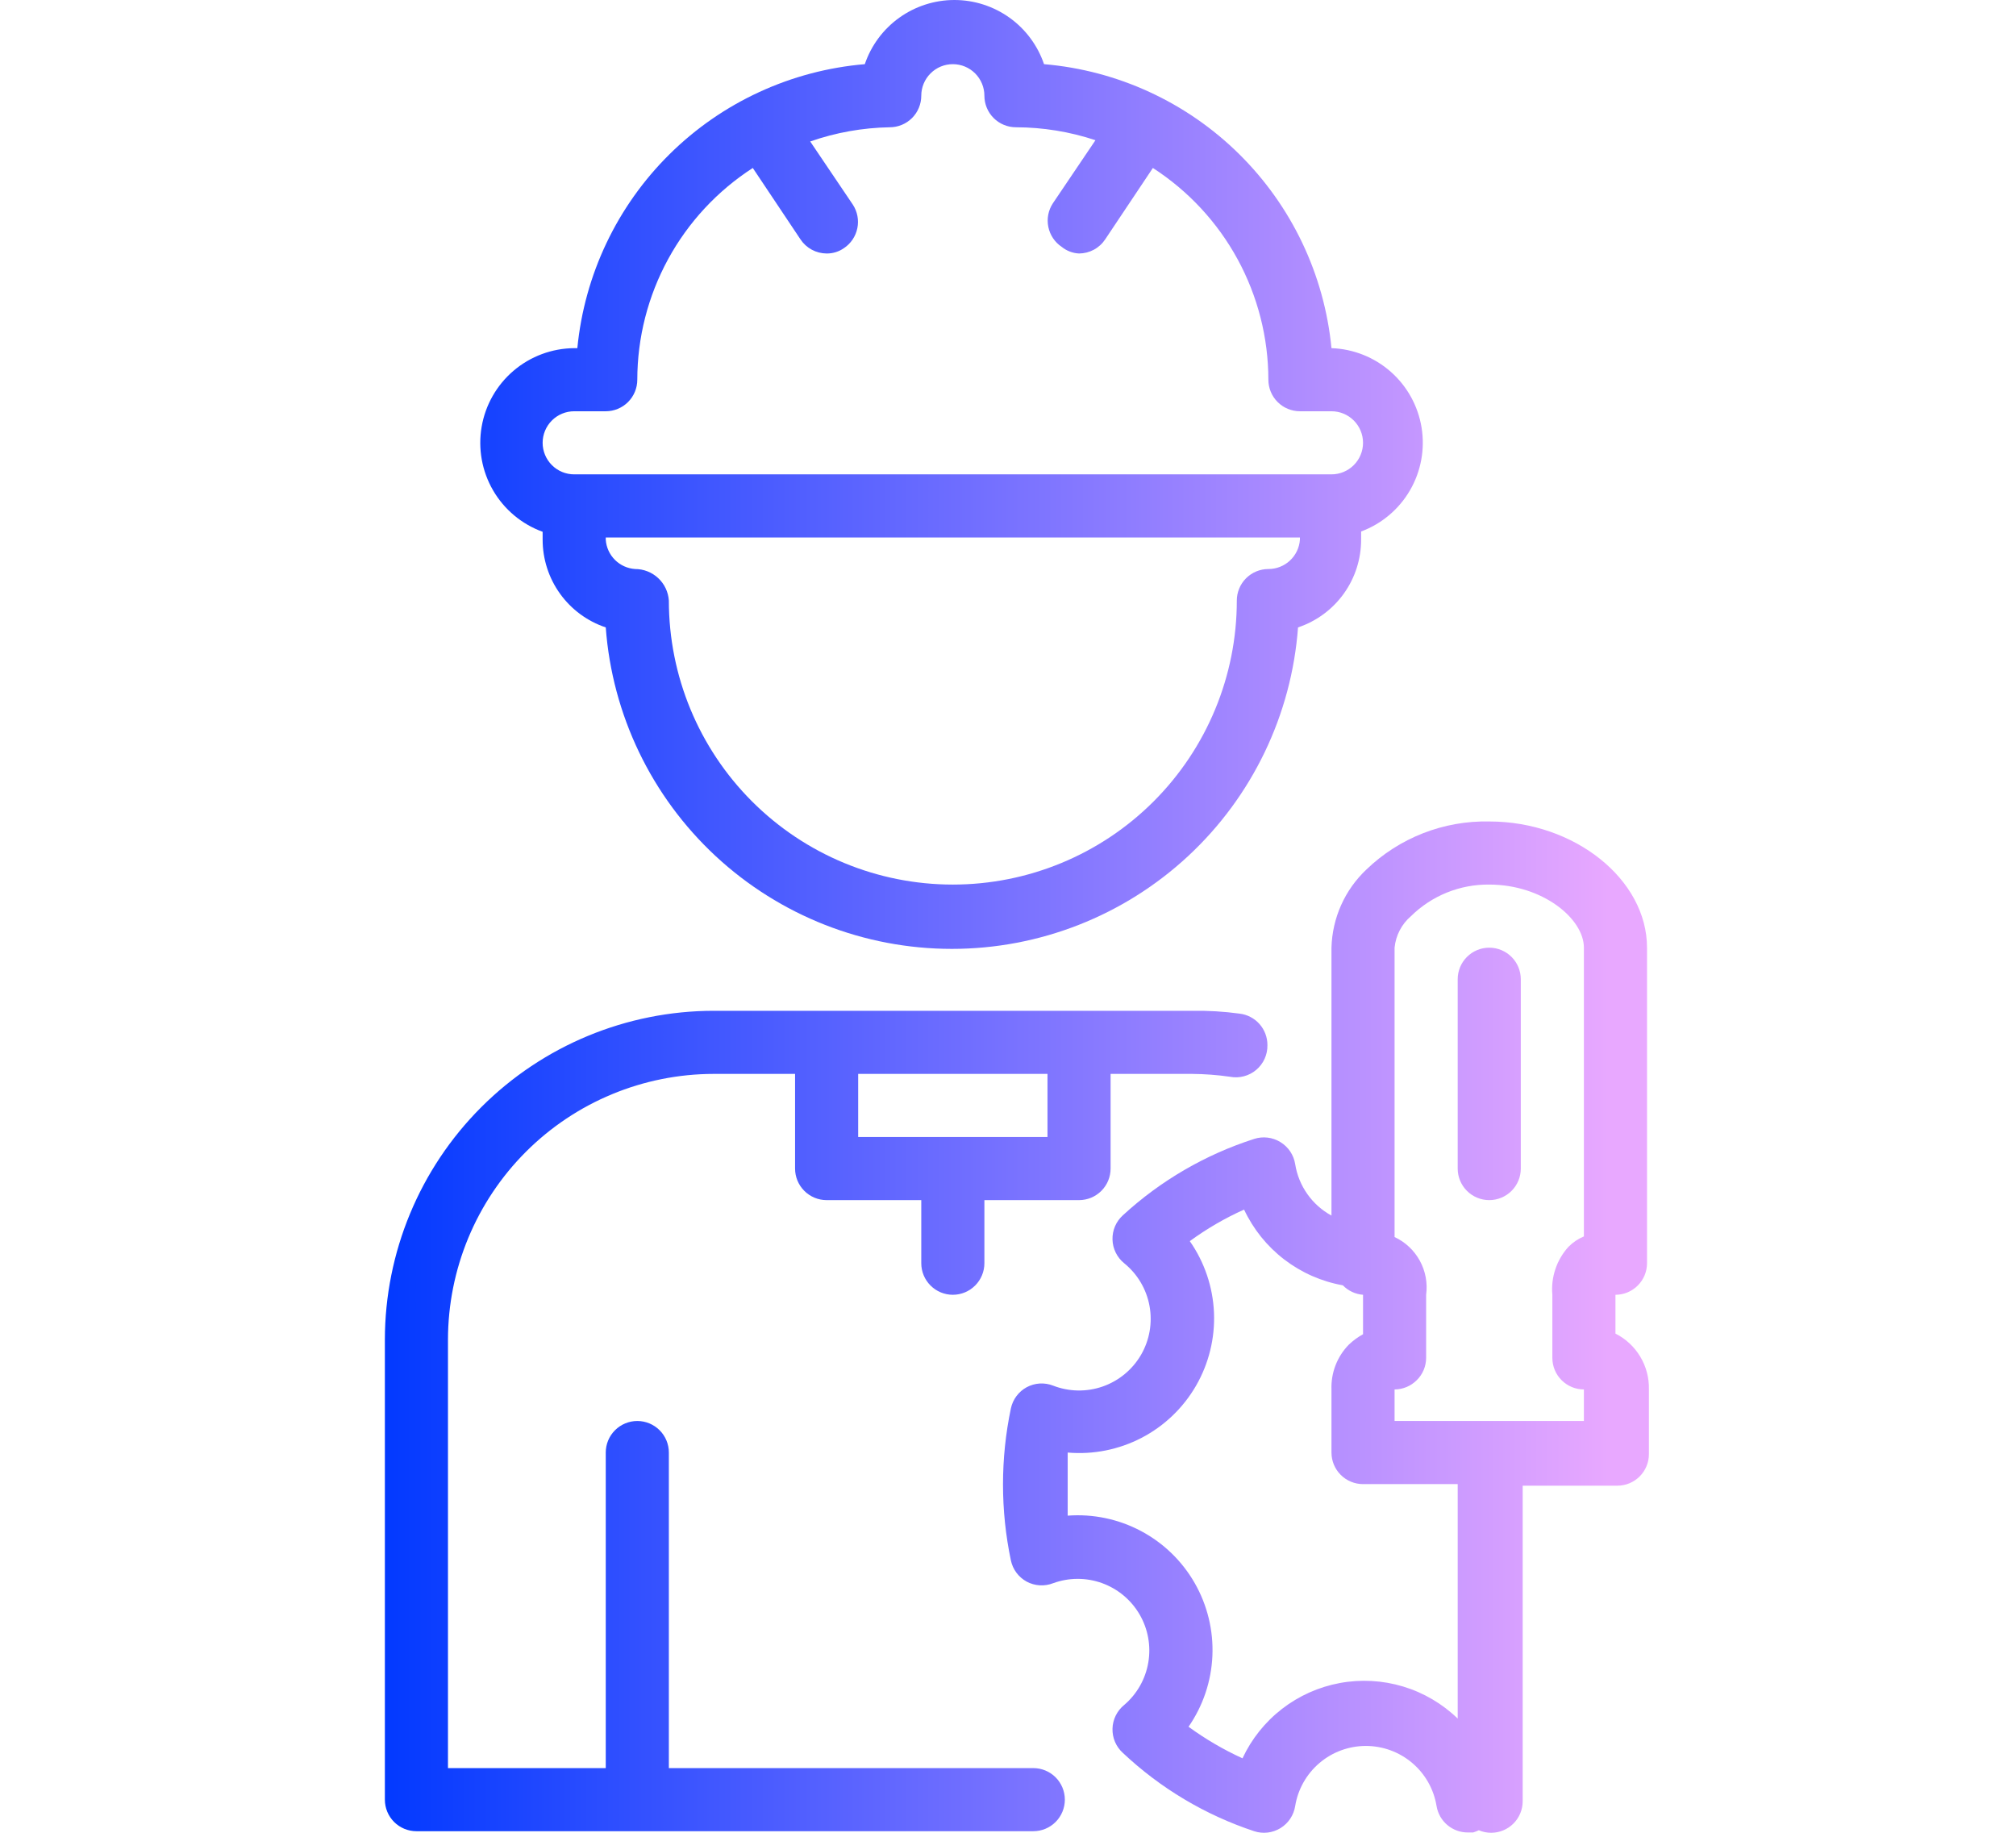
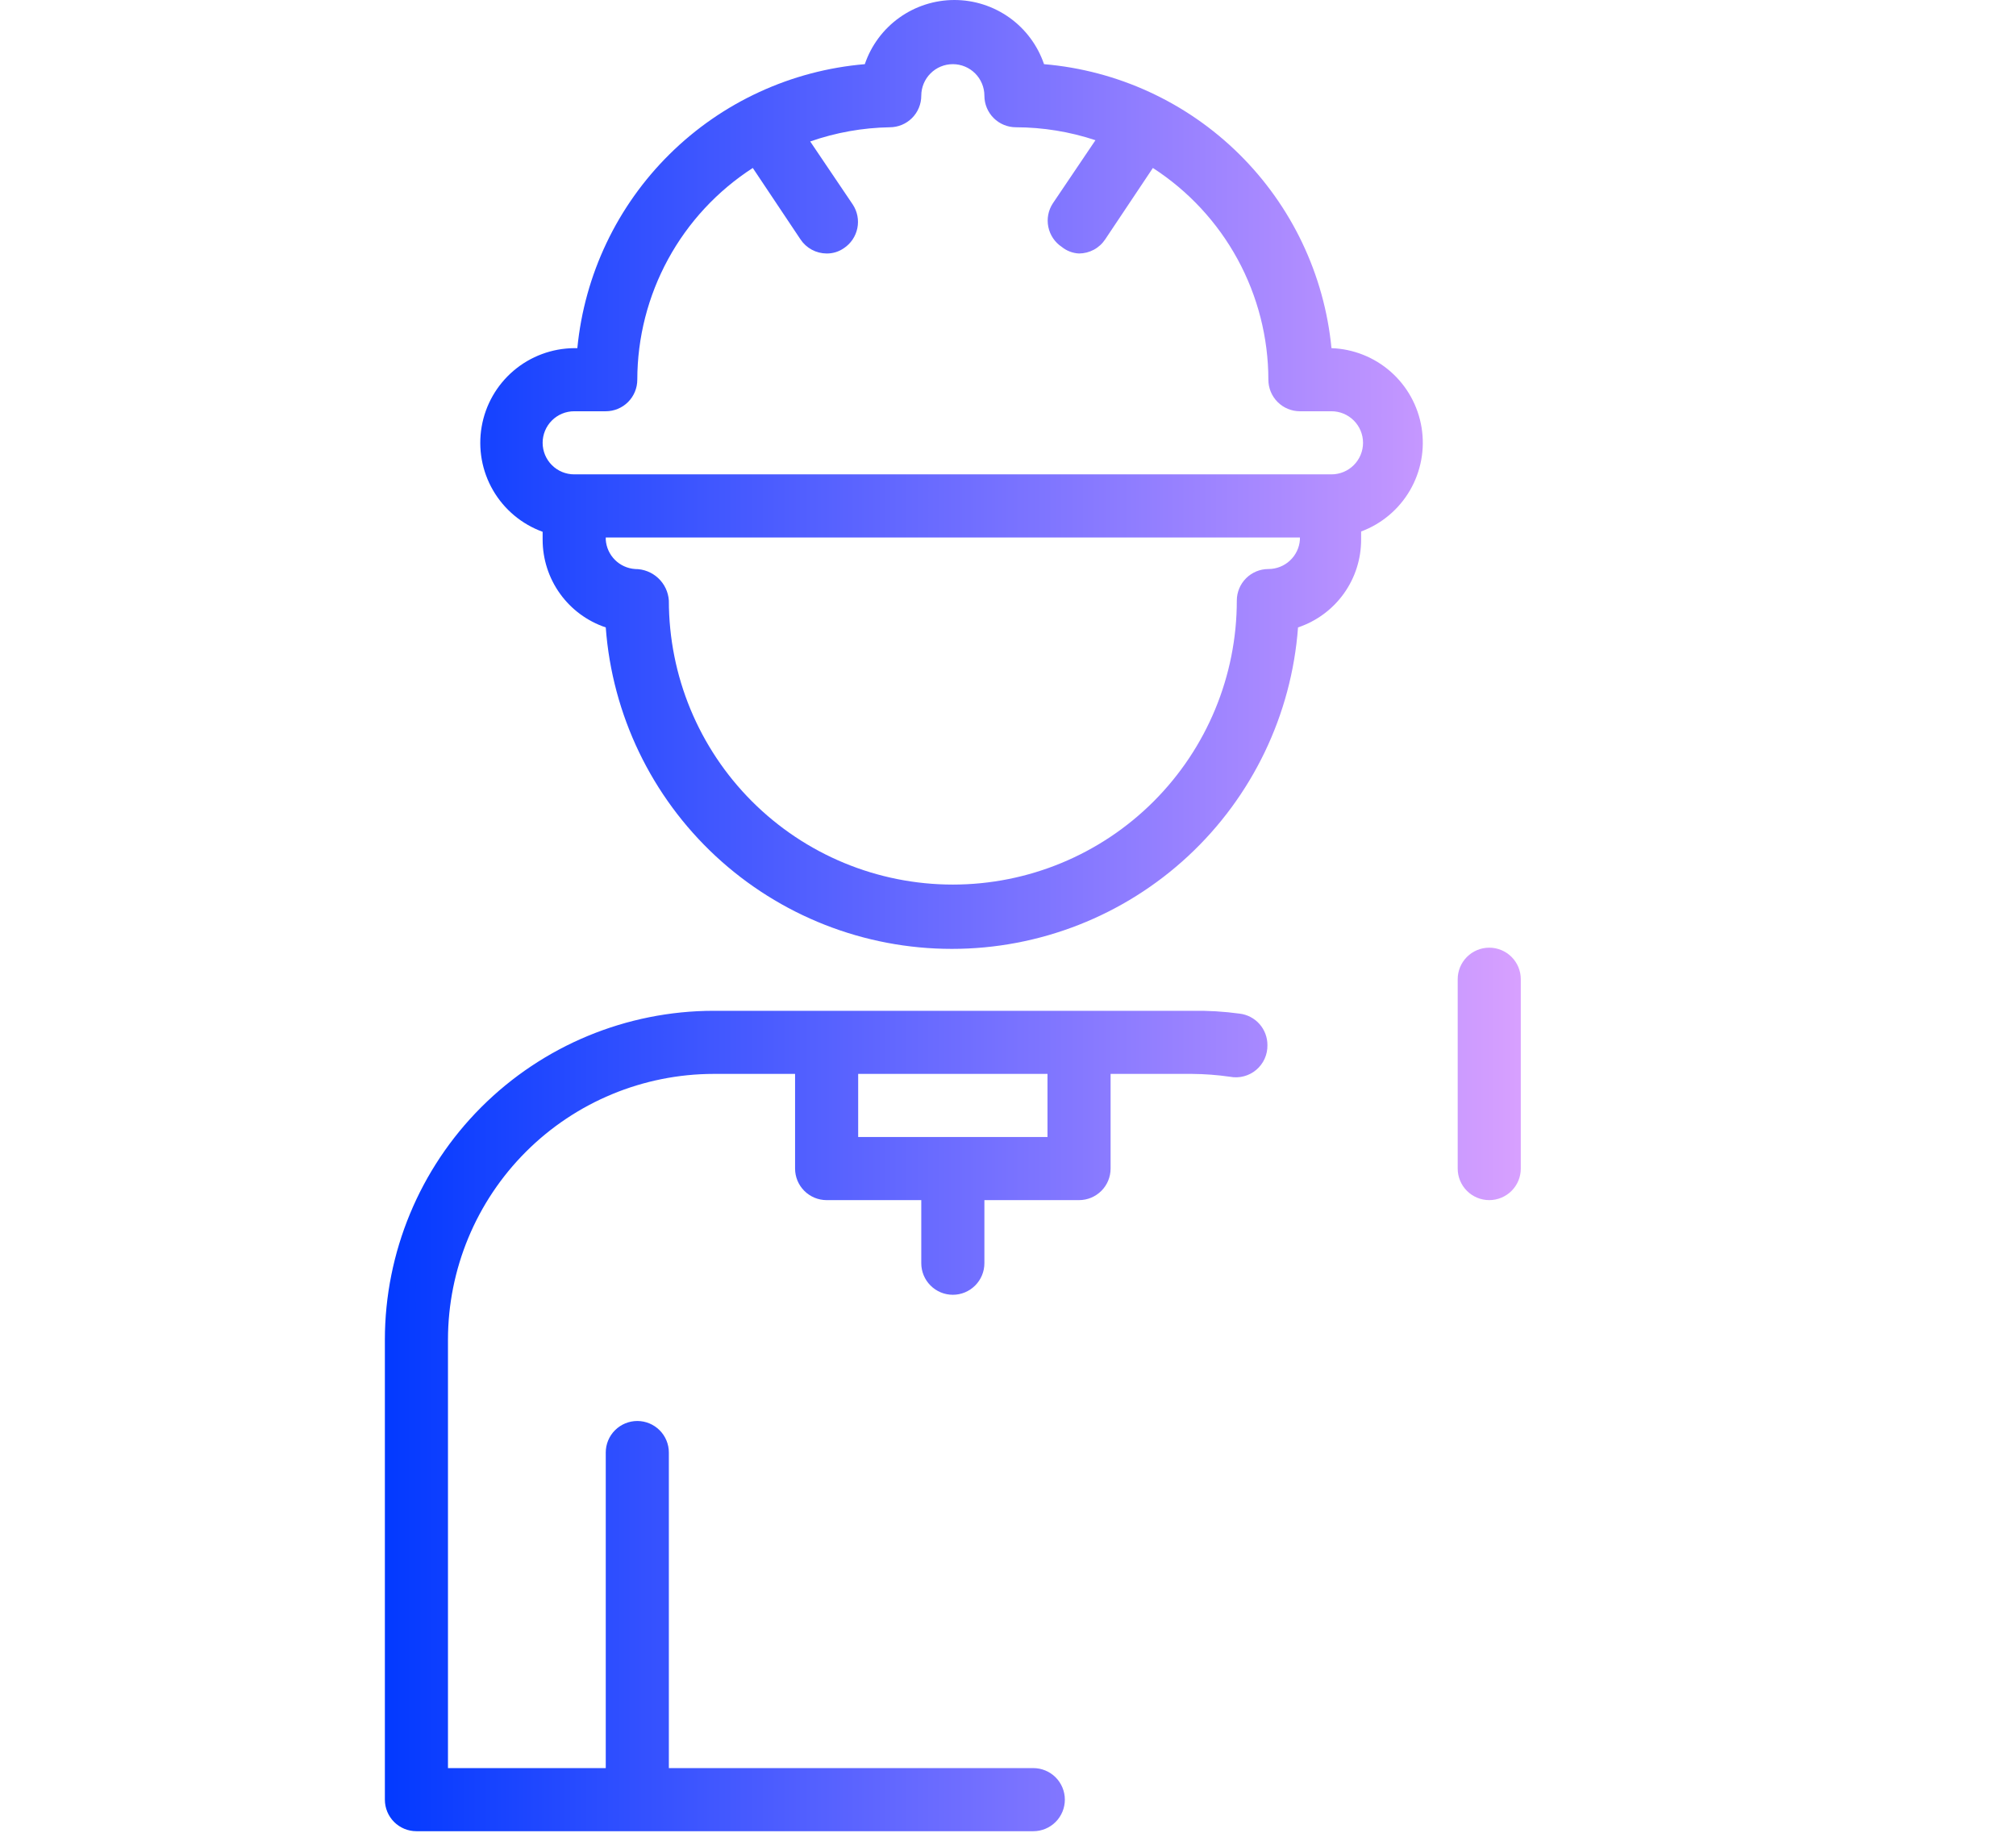
<svg xmlns="http://www.w3.org/2000/svg" width="110" height="100" viewBox="0 0 110 100" fill="none">
  <path d="M56.38 96.471H36.495V79.254C36.495 78.797 36.314 78.359 35.991 78.037C35.668 77.714 35.23 77.532 34.773 77.532C34.317 77.532 33.879 77.714 33.556 78.037C33.233 78.359 33.052 78.797 33.052 79.254V96.471H24.443V73.09C24.448 69.247 25.977 65.562 28.694 62.845C31.412 60.127 35.096 58.599 38.94 58.594H43.382V63.759C43.382 64.216 43.563 64.653 43.886 64.976C44.209 65.299 44.647 65.481 45.103 65.481H50.268V68.924C50.268 69.381 50.45 69.819 50.773 70.141C51.095 70.464 51.533 70.646 51.99 70.646C52.447 70.646 52.885 70.464 53.207 70.141C53.53 69.819 53.712 69.381 53.712 68.924V65.481H58.877C59.333 65.481 59.771 65.299 60.094 64.976C60.417 64.653 60.598 64.216 60.598 63.759V58.594H65.04C65.731 58.599 66.422 58.651 67.106 58.749C67.358 58.798 67.618 58.79 67.866 58.725C68.114 58.661 68.345 58.542 68.541 58.377C68.737 58.212 68.895 58.005 69.001 57.772C69.107 57.538 69.16 57.284 69.155 57.027C69.158 56.604 69.005 56.195 68.726 55.877C68.446 55.56 68.06 55.356 67.64 55.306C66.778 55.188 65.909 55.137 65.04 55.151H38.94C34.183 55.155 29.623 57.047 26.259 60.41C22.896 63.773 21.005 68.334 21 73.09V98.192C21 98.649 21.181 99.087 21.504 99.41C21.827 99.733 22.265 99.914 22.722 99.914H56.38C56.837 99.914 57.275 99.733 57.598 99.41C57.92 99.087 58.102 98.649 58.102 98.192C58.102 97.736 57.92 97.298 57.598 96.975C57.275 96.652 56.837 96.471 56.38 96.471ZM57.155 58.594V62.037H46.825V58.594H57.155Z" fill="url(#paint0_linear_290_222)" />
  <path d="M33.052 34.233C33.404 39 35.547 43.458 39.05 46.712C42.554 49.965 47.157 51.773 51.938 51.773C56.719 51.773 61.323 49.965 64.826 46.712C68.329 43.458 70.472 39 70.825 34.233C71.831 33.896 72.706 33.25 73.324 32.388C73.942 31.525 74.272 30.49 74.268 29.429V28.999C75.389 28.582 76.33 27.789 76.932 26.756C77.533 25.723 77.758 24.513 77.567 23.333C77.376 22.152 76.781 21.075 75.885 20.284C74.988 19.493 73.845 19.038 72.65 18.996C72.261 14.986 70.479 11.239 67.613 8.408C64.748 5.577 60.98 3.841 56.966 3.501C56.618 2.48 55.96 1.593 55.083 0.965C54.206 0.338 53.154 0 52.076 0C50.998 0 49.946 0.338 49.069 0.965C48.192 1.593 47.534 2.48 47.187 3.501C43.172 3.841 39.404 5.577 36.539 8.408C33.673 11.239 31.891 14.986 31.502 18.996H31.33C30.119 19.005 28.949 19.44 28.026 20.224C27.103 21.008 26.485 22.092 26.28 23.286C26.075 24.48 26.296 25.708 26.904 26.755C27.512 27.802 28.47 28.603 29.608 29.016V29.446C29.608 30.504 29.94 31.536 30.558 32.395C31.176 33.254 32.048 33.897 33.052 34.233ZM69.207 31.047C68.75 31.047 68.312 31.229 67.989 31.552C67.666 31.875 67.485 32.312 67.485 32.769C67.485 36.879 65.852 40.82 62.947 43.726C60.041 46.632 56.099 48.264 51.99 48.264C47.88 48.264 43.939 46.632 41.033 43.726C38.127 40.82 36.495 36.879 36.495 32.769C36.464 32.302 36.257 31.863 35.915 31.544C35.572 31.224 35.121 31.046 34.653 31.047C34.237 31.019 33.846 30.841 33.552 30.547C33.258 30.253 33.08 29.862 33.052 29.446V29.326H70.928V29.446C70.898 29.882 70.703 30.289 70.383 30.586C70.064 30.884 69.643 31.048 69.207 31.047ZM31.33 22.439H33.052C33.508 22.439 33.946 22.258 34.269 21.935C34.592 21.612 34.773 21.174 34.773 20.717C34.776 18.419 35.355 16.158 36.455 14.14C37.556 12.122 39.144 10.412 41.075 9.165L43.674 13.056C43.83 13.293 44.042 13.488 44.292 13.623C44.541 13.758 44.82 13.829 45.103 13.831C45.442 13.835 45.773 13.732 46.05 13.538C46.428 13.286 46.69 12.894 46.78 12.449C46.871 12.004 46.781 11.542 46.532 11.162L44.208 7.719C45.604 7.231 47.068 6.97 48.547 6.944C49.003 6.944 49.441 6.763 49.764 6.44C50.087 6.117 50.268 5.679 50.268 5.222C50.268 4.766 50.45 4.328 50.773 4.005C51.095 3.682 51.533 3.501 51.99 3.501C52.447 3.501 52.885 3.682 53.207 4.005C53.53 4.328 53.712 4.766 53.712 5.222C53.712 5.679 53.893 6.117 54.216 6.44C54.539 6.763 54.977 6.944 55.433 6.944C56.908 6.947 58.372 7.186 59.772 7.65L57.448 11.093C57.198 11.473 57.109 11.935 57.2 12.38C57.29 12.825 57.552 13.217 57.93 13.469C58.199 13.688 58.53 13.815 58.877 13.831C59.16 13.829 59.439 13.758 59.688 13.623C59.938 13.488 60.15 13.293 60.306 13.056L62.905 9.165C64.836 10.412 66.424 12.122 67.525 14.14C68.625 16.158 69.204 18.419 69.207 20.717C69.207 21.174 69.388 21.612 69.711 21.935C70.034 22.258 70.472 22.439 70.928 22.439H72.65C73.106 22.439 73.544 22.62 73.867 22.943C74.19 23.266 74.372 23.704 74.372 24.161C74.372 24.617 74.19 25.055 73.867 25.378C73.544 25.701 73.106 25.882 72.65 25.882H31.33C30.873 25.882 30.436 25.701 30.113 25.378C29.79 25.055 29.608 24.617 29.608 24.161C29.608 23.704 29.79 23.266 30.113 22.943C30.436 22.62 30.873 22.439 31.33 22.439Z" fill="url(#paint1_linear_290_222)" />
-   <path d="M88.145 72.763V70.646C88.602 70.646 89.039 70.464 89.362 70.141C89.685 69.819 89.867 69.381 89.867 68.924V51.707C89.867 47.989 85.924 44.821 81.258 44.821C80.025 44.795 78.798 45.013 77.649 45.462C76.5 45.911 75.45 46.583 74.561 47.438C73.976 47.988 73.506 48.648 73.178 49.381C72.85 50.114 72.671 50.905 72.65 51.707V66.324C72.127 66.039 71.677 65.638 71.334 65.151C70.99 64.665 70.763 64.106 70.67 63.518C70.631 63.27 70.538 63.034 70.399 62.826C70.259 62.618 70.075 62.443 69.861 62.313C69.649 62.183 69.412 62.1 69.165 62.07C68.918 62.041 68.668 62.065 68.432 62.141C65.771 62.995 63.327 64.416 61.27 66.307C61.085 66.474 60.938 66.679 60.84 66.907C60.742 67.136 60.695 67.384 60.702 67.633C60.708 67.881 60.769 68.125 60.879 68.348C60.989 68.571 61.145 68.767 61.339 68.924C62.062 69.51 62.553 70.336 62.721 71.252C62.89 72.169 62.726 73.115 62.259 73.921C61.791 74.727 61.052 75.339 60.173 75.648C59.294 75.956 58.333 75.941 57.465 75.604C57.232 75.512 56.982 75.473 56.732 75.487C56.483 75.502 56.239 75.572 56.019 75.69C55.8 75.809 55.611 75.974 55.462 76.173C55.313 76.372 55.21 76.601 55.158 76.844C54.584 79.58 54.584 82.406 55.158 85.142C55.21 85.385 55.313 85.614 55.462 85.813C55.611 86.012 55.8 86.177 56.019 86.296C56.239 86.414 56.483 86.483 56.732 86.498C56.982 86.513 57.232 86.473 57.465 86.382C58.326 86.068 59.269 86.067 60.131 86.378C60.993 86.69 61.717 87.294 62.179 88.086C62.64 88.877 62.809 89.806 62.655 90.709C62.502 91.612 62.036 92.433 61.339 93.027C61.145 93.184 60.989 93.38 60.879 93.603C60.769 93.826 60.708 94.07 60.702 94.319C60.695 94.567 60.742 94.815 60.84 95.044C60.938 95.273 61.085 95.478 61.27 95.644C63.317 97.572 65.762 99.03 68.432 99.914C68.669 99.992 68.921 100.017 69.17 99.988C69.418 99.958 69.657 99.875 69.87 99.744C70.083 99.613 70.265 99.437 70.403 99.228C70.541 99.02 70.632 98.784 70.67 98.537C70.82 97.622 71.29 96.791 71.997 96.191C72.703 95.591 73.6 95.262 74.526 95.262C75.453 95.262 76.35 95.591 77.056 96.191C77.763 96.791 78.233 97.622 78.383 98.537C78.449 98.944 78.659 99.314 78.975 99.579C79.291 99.845 79.692 99.988 80.105 99.983H80.38C80.486 99.95 80.59 99.91 80.69 99.862C80.902 99.953 81.131 100 81.362 100C81.818 100 82.256 99.819 82.579 99.496C82.902 99.173 83.083 98.735 83.083 98.278V81.062H88.248C88.705 81.062 89.143 80.88 89.466 80.557C89.788 80.235 89.97 79.797 89.97 79.34V75.811C89.985 75.182 89.822 74.562 89.499 74.023C89.176 73.483 88.706 73.046 88.145 72.763ZM79.537 93.768C78.697 92.956 77.675 92.356 76.557 92.019C75.438 91.682 74.256 91.617 73.107 91.829C71.959 92.041 70.877 92.525 69.953 93.239C69.029 93.954 68.289 94.879 67.795 95.937C66.758 95.464 65.772 94.887 64.851 94.215C65.642 93.074 66.093 91.732 66.153 90.344C66.213 88.957 65.878 87.581 65.188 86.376C64.498 85.17 63.481 84.185 62.254 83.534C61.028 82.883 59.642 82.593 58.257 82.697C58.257 82.129 58.257 81.578 58.257 80.976C58.257 80.373 58.257 79.839 58.257 79.254C59.65 79.375 61.049 79.096 62.289 78.451C63.53 77.805 64.56 76.818 65.26 75.607C65.959 74.396 66.299 73.011 66.239 71.613C66.178 70.216 65.721 68.865 64.92 67.719C65.844 67.043 66.836 66.466 67.881 65.997C68.383 67.067 69.135 68 70.072 68.719C71.01 69.438 72.106 69.922 73.27 70.129C73.562 70.43 73.954 70.613 74.372 70.646V72.798C74.09 72.953 73.829 73.144 73.597 73.366C73.281 73.688 73.035 74.071 72.872 74.491C72.709 74.911 72.634 75.36 72.65 75.811V79.254C72.65 79.711 72.831 80.148 73.154 80.471C73.477 80.794 73.915 80.976 74.372 80.976H79.537V93.768ZM76.093 77.532V75.811C76.545 75.809 76.978 75.629 77.298 75.311C77.461 75.152 77.591 74.962 77.679 74.752C77.768 74.542 77.814 74.317 77.815 74.089V70.646C77.901 70.005 77.781 69.355 77.471 68.788C77.161 68.221 76.678 67.768 76.093 67.495V51.707C76.158 51.039 76.479 50.422 76.989 49.986C77.552 49.431 78.219 48.994 78.951 48.698C79.684 48.403 80.468 48.255 81.258 48.264C84.168 48.264 86.423 50.123 86.423 51.707V67.461C86.107 67.593 85.821 67.786 85.58 68.029C85.261 68.381 85.018 68.795 84.867 69.245C84.716 69.696 84.659 70.172 84.702 70.646V74.089C84.702 74.546 84.883 74.984 85.206 75.306C85.529 75.629 85.967 75.811 86.423 75.811V77.532H76.093Z" fill="url(#paint2_linear_290_222)" />
  <path d="M81.258 51.707C80.802 51.707 80.364 51.889 80.041 52.212C79.718 52.535 79.537 52.972 79.537 53.429V63.759C79.537 64.216 79.718 64.653 80.041 64.976C80.364 65.299 80.802 65.481 81.258 65.481C81.715 65.481 82.153 65.299 82.476 64.976C82.799 64.653 82.98 64.216 82.98 63.759V53.429C82.98 52.972 82.799 52.535 82.476 52.212C82.153 51.889 81.715 51.707 81.258 51.707Z" fill="url(#paint3_linear_290_222)" />
  <defs>
    <linearGradient id="paint0_linear_290_222" x1="87.764" y1="50.388" x2="20.203" y2="50.388" gradientUnits="userSpaceOnUse">
      <stop stop-color="#E8A8FF" />
      <stop offset="1" stop-color="#0038FF" />
    </linearGradient>
    <linearGradient id="paint1_linear_290_222" x1="87.764" y1="50.388" x2="20.203" y2="50.388" gradientUnits="userSpaceOnUse">
      <stop stop-color="#E8A8FF" />
      <stop offset="1" stop-color="#0038FF" />
    </linearGradient>
    <linearGradient id="paint2_linear_290_222" x1="87.764" y1="50.388" x2="20.203" y2="50.388" gradientUnits="userSpaceOnUse">
      <stop stop-color="#E8A8FF" />
      <stop offset="1" stop-color="#0038FF" />
    </linearGradient>
    <linearGradient id="paint3_linear_290_222" x1="87.764" y1="50.388" x2="20.203" y2="50.388" gradientUnits="userSpaceOnUse">
      <stop stop-color="#E8A8FF" />
      <stop offset="1" stop-color="#0038FF" />
    </linearGradient>
  </defs>
</svg>